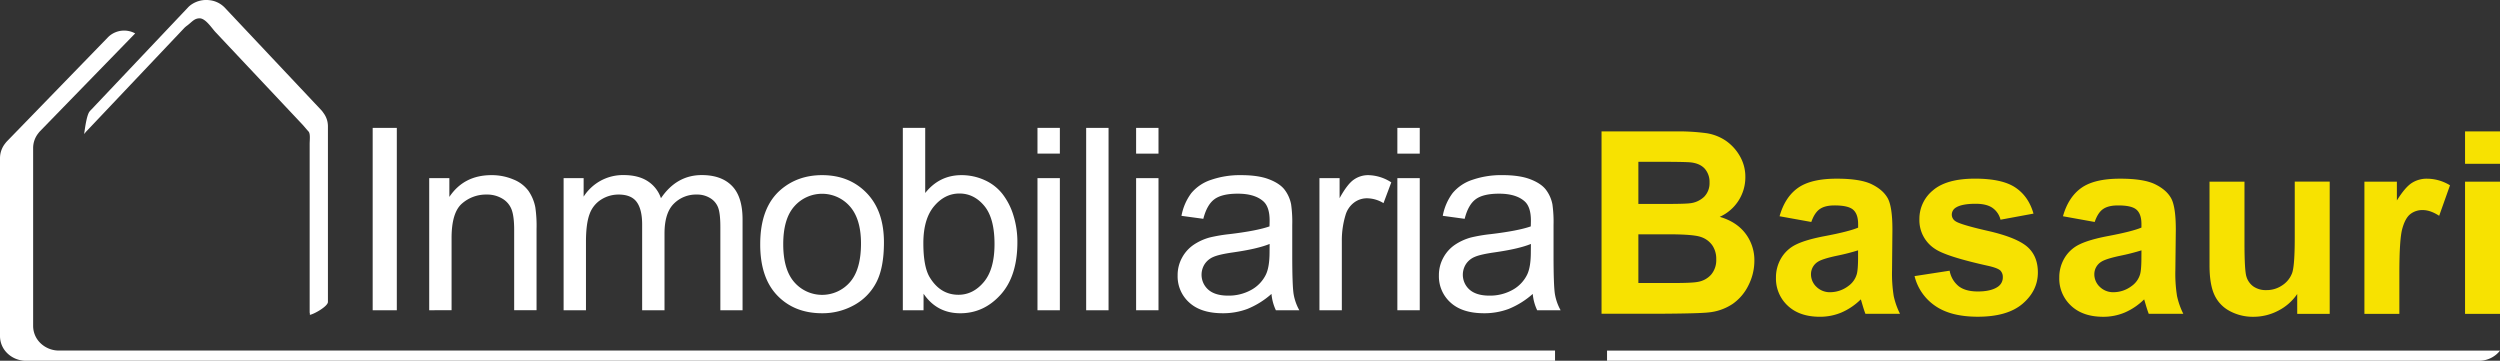
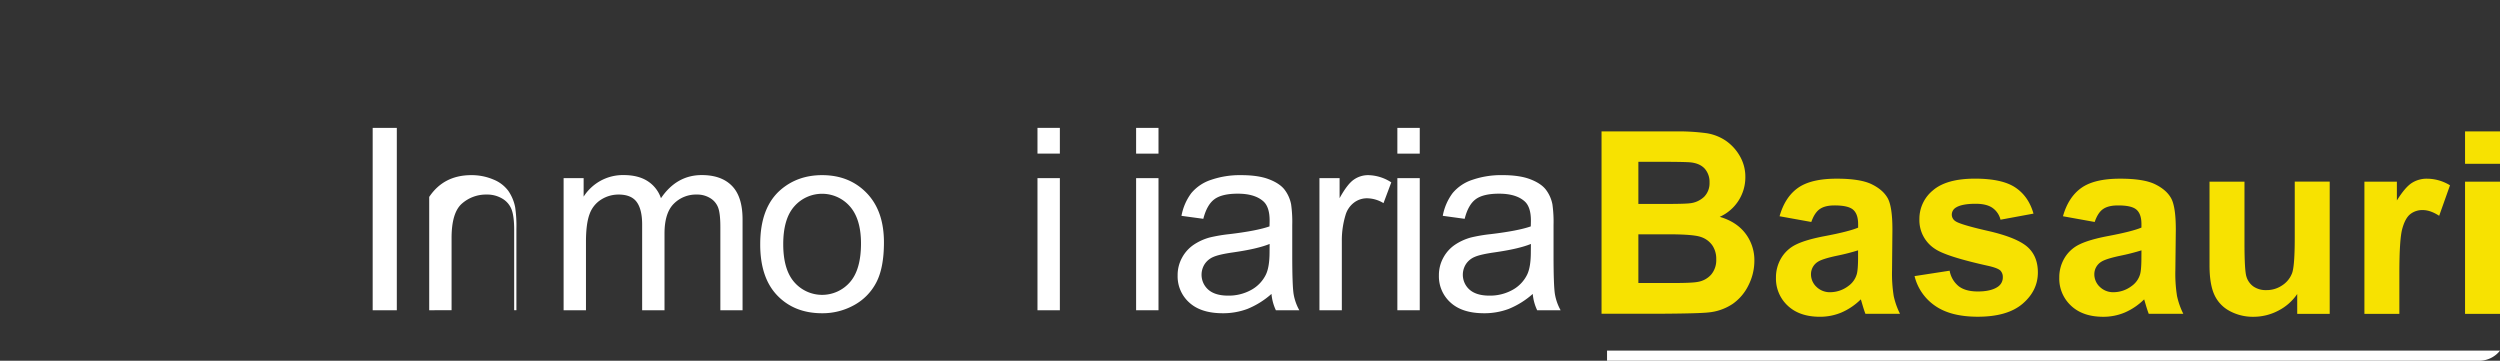
<svg xmlns="http://www.w3.org/2000/svg" viewBox="0 0 1385.98 200">
  <rect x="0" y="0" width="1385.98" height="200" fill="#333333" stroke="none" />
  <defs>
    <style>.cls-1{fill:#f7e201;}.cls-1,.cls-2{fill-rule:evenodd;}.cls-2,.cls-3{fill:#ffffff;}</style>
  </defs>
  <title>logo-h</title>
  <g id="Capa_2" data-name="Capa 2">
    <g id="Capa_1-2" data-name="Capa 1">
      <path class="cls-1" d="M908.3,129.9v27h18.9q11,0,14-.62a12.65,12.65,0,0,0,7.41-4,12.42,12.42,0,0,0,2.86-8.59,13.19,13.19,0,0,0-2.21-7.72,12.47,12.47,0,0,0-6.38-4.62q-4.17-1.45-18.1-1.45Zm0-40.21v23.38h13.38q11.93,0,14.83-.34a13.49,13.49,0,0,0,8.24-3.62,10.68,10.68,0,0,0,3-7.9,11.09,11.09,0,0,0-2.59-7.62q-2.59-2.93-7.69-3.55-3-.34-17.45-.34ZM887.88,72.86H928.3a116.76,116.76,0,0,1,17.9,1A26.3,26.3,0,0,1,956.75,78a26,26,0,0,1,7.76,8.45,22.89,22.89,0,0,1,3.1,11.83,24,24,0,0,1-14.21,21.93q9.24,2.69,14.21,9.17a24.35,24.35,0,0,1,5,15.24,30.05,30.05,0,0,1-3.21,13.41,27,27,0,0,1-8.76,10.41,28.93,28.93,0,0,1-13.69,4.79q-5.1.55-24.62.69H887.88Z" />
      <path class="cls-1" d="M1030.1,138.79a121.14,121.14,0,0,1-11.79,3q-8.07,1.72-10.55,3.38A8.08,8.08,0,0,0,1004,152a9.51,9.51,0,0,0,3,7,10.59,10.59,0,0,0,7.72,3,16.78,16.78,0,0,0,10-3.45,12.14,12.14,0,0,0,4.62-6.41q.76-2.48.76-9.45Zm-25.93-15.73-17.59-3.17q3-10.62,10.21-15.73t21.52-5.1q13,0,19.31,3.07t8.93,7.79q2.59,4.72,2.59,17.35l-.21,22.62a78.54,78.54,0,0,0,.93,14.24,41.57,41.57,0,0,0,3.48,9.83h-19.17q-.76-1.93-1.86-5.72-.48-1.72-.69-2.28a34.94,34.94,0,0,1-10.62,7.24,30.42,30.42,0,0,1-12.07,2.41q-11.31,0-17.83-6.14A20.4,20.4,0,0,1,984.58,154a20.83,20.83,0,0,1,3-11.07,19.38,19.38,0,0,1,8.31-7.45q5.35-2.59,15.41-4.52,13.59-2.55,18.83-4.76v-1.93q0-5.59-2.76-8t-10.41-2.38q-5.17,0-8.07,2T1004.17,123.07Z" />
      <path class="cls-1" d="M1061.41,153.07l19.45-3a14.25,14.25,0,0,0,5,8.59q3.79,2.93,10.62,2.93,7.52,0,11.31-2.76a6.16,6.16,0,0,0,2.55-5.17A5.09,5.09,0,0,0,1109,150q-1.45-1.38-6.48-2.55-23.45-5.17-29.73-9.45a18.87,18.87,0,0,1-8.69-16.48,20.32,20.32,0,0,1,7.52-16q7.52-6.48,23.31-6.48,15,0,22.35,4.9t10.07,14.48l-18.28,3.38a11.3,11.3,0,0,0-4.45-6.55q-3.28-2.28-9.35-2.28-7.66,0-11,2.14a4.59,4.59,0,0,0-2.21,3.93,4.28,4.28,0,0,0,1.93,3.52q2.62,1.93,18.1,5.45t21.62,8.62q6.07,5.17,6.07,14.41,0,10.07-8.41,17.31t-24.9,7.24q-15,0-23.69-6.07A28,28,0,0,1,1061.41,153.07Z" />
      <path class="cls-1" d="M1187.21,138.79a121.14,121.14,0,0,1-11.79,3q-8.07,1.72-10.55,3.38a8.08,8.08,0,0,0-3.79,6.83,9.51,9.51,0,0,0,3,7,10.59,10.59,0,0,0,7.72,3,16.78,16.78,0,0,0,10-3.45,12.14,12.14,0,0,0,4.62-6.41q.76-2.48.76-9.45Zm-25.93-15.73-17.59-3.17q3-10.62,10.21-15.73t21.52-5.1q13,0,19.31,3.07t8.93,7.79q2.59,4.72,2.59,17.35L1206,149.9a78.54,78.54,0,0,0,.93,14.24,41.57,41.57,0,0,0,3.48,9.83h-19.17q-.76-1.93-1.86-5.72-.48-1.72-.69-2.28a34.94,34.94,0,0,1-10.62,7.24,30.42,30.42,0,0,1-12.07,2.41q-11.31,0-17.83-6.14a20.4,20.4,0,0,1-6.52-15.52,20.83,20.83,0,0,1,3-11.07,19.38,19.38,0,0,1,8.31-7.45q5.35-2.59,15.41-4.52,13.59-2.55,18.83-4.76v-1.93q0-5.59-2.76-8T1174,113.9q-5.17,0-8.07,2T1161.28,123.07Z" />
      <path class="cls-1" d="M1273.56,174V163a28.23,28.23,0,0,1-10.52,9.24,29.49,29.49,0,0,1-13.76,3.38,26.9,26.9,0,0,1-13.24-3.24,19.14,19.14,0,0,1-8.48-9.1q-2.62-5.86-2.62-16.21V100.72h19.38v33.66q0,15.45,1.07,18.93a10.32,10.32,0,0,0,3.9,5.52,12,12,0,0,0,7.17,2,15.25,15.25,0,0,0,8.9-2.72,13.86,13.86,0,0,0,5.38-6.76q1.45-4,1.45-19.76v-30.9h19.38V174Z" />
      <path class="cls-1" d="M1330.19,174h-19.38V100.72h18v10.41q4.62-7.38,8.31-9.72a15.29,15.29,0,0,1,8.38-2.34,24.6,24.6,0,0,1,12.76,3.66l-6,16.9q-4.9-3.17-9.1-3.17a10.76,10.76,0,0,0-6.9,2.24q-2.83,2.24-4.45,8.1t-1.62,24.55Z" />
      <path class="cls-1" d="M1366.6,174V100.72H1386V174Zm0-83.18V72.86H1386V90.79Z" />
      <path class="cls-2" d="M1352.26,200h22.06a14.8,14.8,0,0,0,9.79-3.64,13.9,13.9,0,0,0,1.88-2H890.93V200Z" />
      <rect class="cls-3" x="206.61" y="70.9" width="13.38" height="101.11" />
-       <path class="cls-2" d="M237.95,172V98.76h11.17v10.41q8.07-12.07,23.31-12.07a30.58,30.58,0,0,1,12.17,2.38,19.15,19.15,0,0,1,8.31,6.24,24,24,0,0,1,3.86,9.17,71.09,71.09,0,0,1,.69,12.07v45H285.05V127.45q0-7.59-1.45-11.35a11.93,11.93,0,0,0-5.14-6,16.34,16.34,0,0,0-8.66-2.24,20.11,20.11,0,0,0-13.69,5q-5.76,5-5.76,19.1v40Z" />
+       <path class="cls-2" d="M237.95,172V98.76v10.41q8.07-12.07,23.31-12.07a30.58,30.58,0,0,1,12.17,2.38,19.15,19.15,0,0,1,8.31,6.24,24,24,0,0,1,3.86,9.17,71.09,71.09,0,0,1,.69,12.07v45H285.05V127.45q0-7.59-1.45-11.35a11.93,11.93,0,0,0-5.14-6,16.34,16.34,0,0,0-8.66-2.24,20.11,20.11,0,0,0-13.69,5q-5.76,5-5.76,19.1v40Z" />
      <path class="cls-2" d="M312.46,172V98.76h11.1V109a26.11,26.11,0,0,1,9.17-8.66,25.77,25.77,0,0,1,13-3.28q8.14,0,13.35,3.38a18.09,18.09,0,0,1,7.35,9.45q8.69-12.83,22.62-12.83,10.9,0,16.76,6t5.86,18.59V172H399.36V125.86q0-7.45-1.21-10.72a10.39,10.39,0,0,0-4.38-5.28,13.67,13.67,0,0,0-7.45-2A17.34,17.34,0,0,0,373.5,113q-5.1,5.14-5.1,16.45V172H356V124.42q0-8.28-3-12.41T343,107.86a18,18,0,0,0-9.69,2.76,15.65,15.65,0,0,0-6.45,8.07q-2,5.31-2,15.31v38Z" />
      <path class="cls-2" d="M434.22,135.38q0,14.07,6.14,21.07a20.44,20.44,0,0,0,30.83,0q6.14-7,6.14-21.45,0-13.59-6.17-20.59a20.47,20.47,0,0,0-30.8,0Q434.22,121.31,434.22,135.38Zm-12.76,0q0-20.35,11.31-30.14,9.45-8.14,23-8.14,15.1,0,24.69,9.9t9.59,27.35q0,14.14-4.24,22.24a30,30,0,0,1-12.35,12.59,35.94,35.94,0,0,1-17.69,4.48q-15.38,0-24.86-9.86T421.46,135.38Z" />
-       <path class="cls-2" d="M511.9,134.83q0,13.17,3.59,19,5.86,9.59,15.86,9.59,8.14,0,14.07-7.07t5.93-21.07q0-14.35-5.69-21.17t-13.76-6.83q-8.14,0-14.07,7.07T511.9,134.83ZM512,172H500.52V70.9h12.41V107Q520.8,97.1,533,97.1a30.74,30.74,0,0,1,12.79,2.72,26.13,26.13,0,0,1,9.93,7.66,37,37,0,0,1,6.1,11.9,49.05,49.05,0,0,1,2.21,14.9q0,18.83-9.31,29.11t-22.35,10.28q-13,0-20.35-10.83Z" />
      <path class="cls-2" d="M575.17,172V98.76h12.41V172Zm0-86.83V70.9h12.41V85.17Z" />
-       <rect class="cls-3" x="602.16" y="70.9" width="12.41" height="101.11" />
      <path class="cls-2" d="M629.85,172V98.76h12.41V172Zm0-86.83V70.9h12.41V85.17Z" />
      <path class="cls-2" d="M703.87,135.24q-6.76,2.76-20.28,4.69-7.66,1.1-10.83,2.48a10.79,10.79,0,0,0-4.9,4,11,11,0,0,0,2,14.17q3.76,3.31,11,3.31a25.6,25.6,0,0,0,12.76-3.14,19.32,19.32,0,0,0,8.21-8.59q2-4.21,2-12.41Zm1,27.73a46.23,46.23,0,0,1-13.28,8.28,38.36,38.36,0,0,1-13.69,2.41q-12.07,0-18.55-5.9a19.46,19.46,0,0,1-6.48-15.07,20,20,0,0,1,2.45-9.83,20.27,20.27,0,0,1,6.41-7.14,30.16,30.16,0,0,1,8.93-4.07,88.71,88.71,0,0,1,11-1.86q15-1.79,22.14-4.28.07-2.55.07-3.24,0-7.59-3.52-10.69-4.76-4.21-14.14-4.21-8.76,0-12.93,3.07t-6.17,10.86L655,119.66a30.08,30.08,0,0,1,5.45-12.59,23.88,23.88,0,0,1,11-7.38,48.91,48.91,0,0,1,16.62-2.59q9.38,0,15.24,2.21t8.62,5.55a19.53,19.53,0,0,1,3.86,8.45,69.9,69.9,0,0,1,.62,11.45v16.55q0,17.31.79,21.9a27.63,27.63,0,0,0,3.14,8.79h-13A26.32,26.32,0,0,1,704.91,163Z" />
      <path class="cls-2" d="M731.49,172V98.76h11.17v11.1q4.28-7.79,7.9-10.28a13.78,13.78,0,0,1,8-2.48,24.22,24.22,0,0,1,12.76,4L767,112.62a17.76,17.76,0,0,0-9.1-2.69,11.82,11.82,0,0,0-7.31,2.45,13.26,13.26,0,0,0-4.62,6.79,48.36,48.36,0,0,0-2.07,14.48V172Z" />
      <path class="cls-2" d="M774.69,172V98.76H787.1V172Zm0-86.83V70.9H787.1V85.17Z" />
      <path class="cls-2" d="M848.72,135.24Q842,138,828.44,139.93q-7.66,1.1-10.83,2.48a10.79,10.79,0,0,0-4.9,4,11,11,0,0,0,2,14.17q3.76,3.31,11,3.31a25.6,25.6,0,0,0,12.76-3.14,19.32,19.32,0,0,0,8.21-8.59q2-4.21,2-12.41Zm1,27.73a46.23,46.23,0,0,1-13.28,8.28,38.36,38.36,0,0,1-13.69,2.41q-12.07,0-18.55-5.9a19.46,19.46,0,0,1-6.48-15.07,20,20,0,0,1,2.45-9.83,20.27,20.27,0,0,1,6.41-7.14,30.16,30.16,0,0,1,8.93-4.07,88.7,88.7,0,0,1,11-1.86q15-1.79,22.14-4.28.07-2.55.07-3.24,0-7.59-3.52-10.69-4.76-4.21-14.14-4.21-8.76,0-12.93,3.07T812,121.31l-12.14-1.66a30.08,30.08,0,0,1,5.45-12.59,23.88,23.88,0,0,1,11-7.38,48.91,48.91,0,0,1,16.62-2.59q9.38,0,15.24,2.21t8.62,5.55a19.53,19.53,0,0,1,3.86,8.45,69.9,69.9,0,0,1,.62,11.45v16.55q0,17.31.79,21.9A27.63,27.63,0,0,0,865.2,172h-13A26.32,26.32,0,0,1,849.75,163Z" />
-       <path class="cls-2" d="M46.65,74.34q.37-.51.79-1a11.92,11.92,0,0,1,1-1.09l53.83-56.84a14.55,14.55,0,0,1,1.5-1.25c2.69-2,3.92-4,6.9-4,3.32,0,6.74,5.45,8.84,7.69l48.37,51.42c.46.49,2.6,3.06,3.06,3.52,1.26,1.26.73,4.58.73,7.19v93.09c0,.5.4,1.49-.09,1.49,1.8,0,10.22-4.61,10.22-7.18V69.94a12.24,12.24,0,0,0-2.5-7.35A11.56,11.56,0,0,0,178.06,61L124.58,4.21a13.75,13.75,0,0,0-8.39-4.1A14.6,14.6,0,0,0,106,2.59a12.58,12.58,0,0,0-1.5,1.25L50.7,60.68a11.92,11.92,0,0,0-1,1.09C48,63.73,47,71.93,46.65,74.34Z" />
-       <path class="cls-2" d="M78.19,194.35H32.77A14.74,14.74,0,0,1,22.2,190a13.27,13.27,0,0,1-3.83-9.29V82.08a13.19,13.19,0,0,1,2.92-8.26,11.76,11.76,0,0,1,.92-1.1L74.94,18.52a12.75,12.75,0,0,0-13.87,1.06,12,12,0,0,0-1.39,1.27L3.84,78.36a11.76,11.76,0,0,0-.92,1.1A13.19,13.19,0,0,0,0,87.73v98.6a13.27,13.27,0,0,0,3.83,9.29A14.74,14.74,0,0,0,14.4,200H862.1v-5.65Z" />
    </g>
  </g>
</svg>